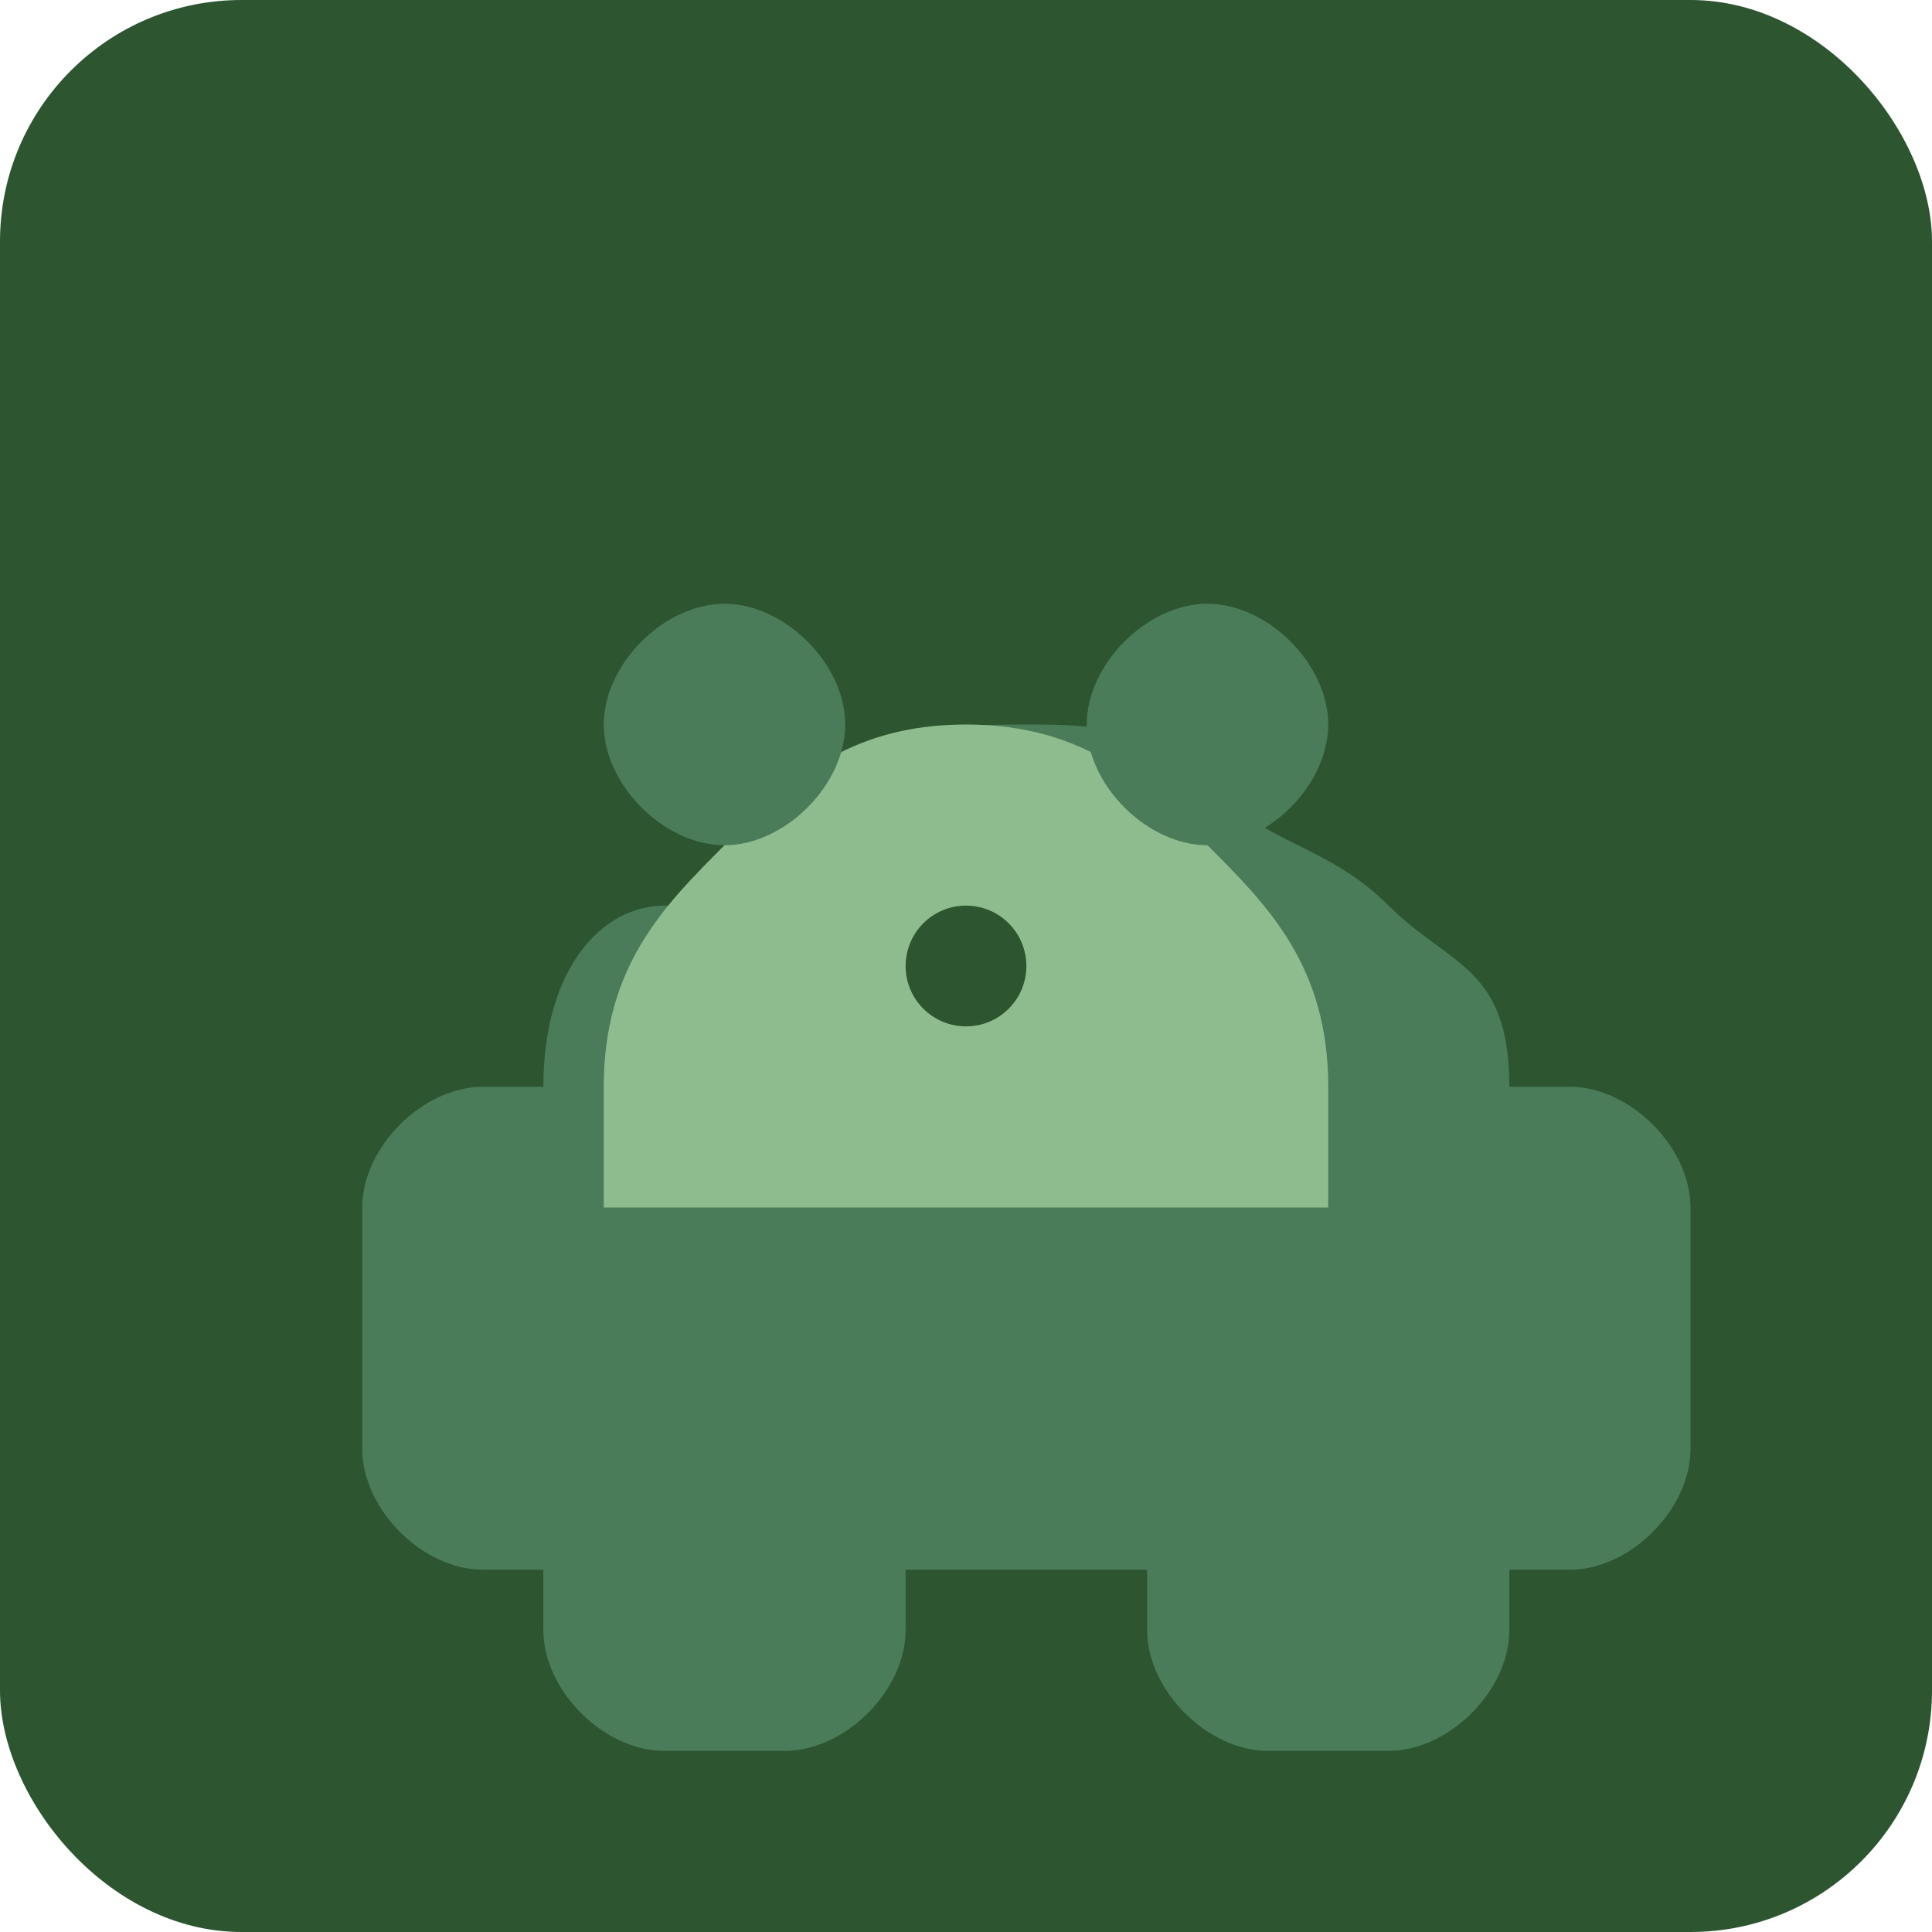
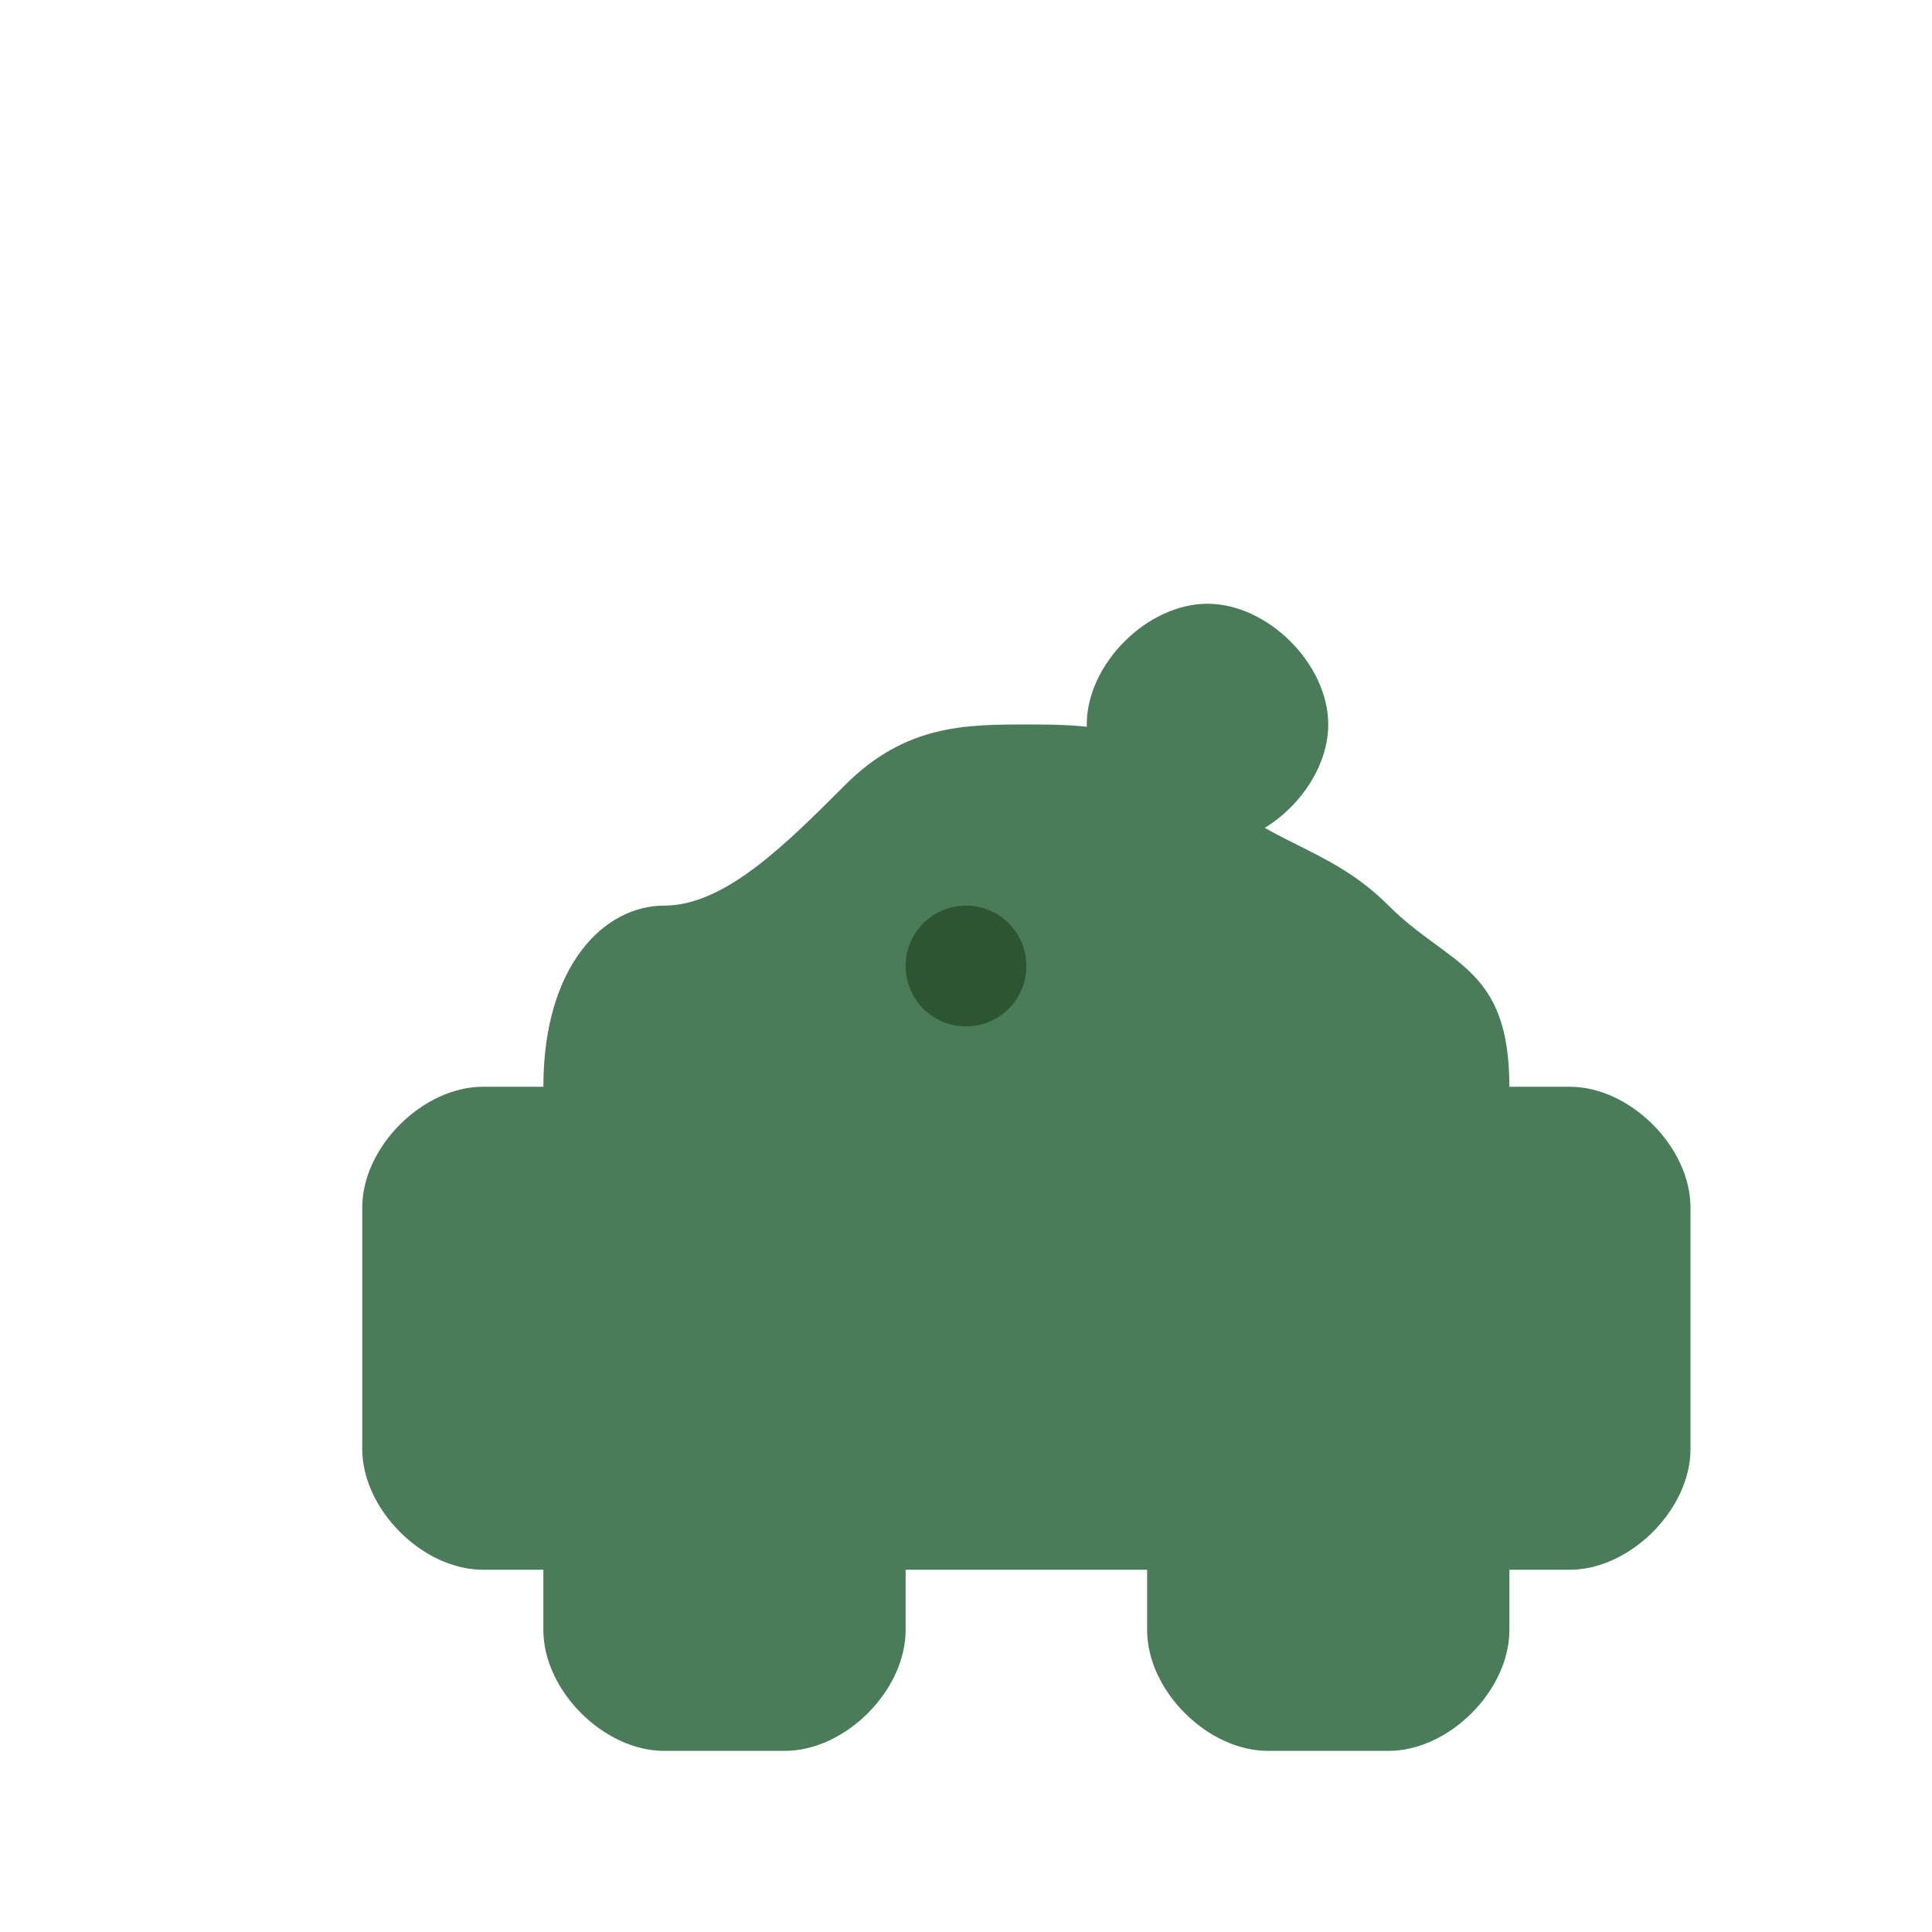
<svg xmlns="http://www.w3.org/2000/svg" viewBox="0 0 32 32" width="32" height="32">
-   <rect width="32" height="32" fill="#2c5530" rx="4" />
  <path d="M6 20c0-1 1-2 2-2h1c0-2 1-3 2-3s2-1 3-2c1-1 2-1 3-1s2 0 3 1c1 1 2 1 3 2s2 1 2 3h1c1 0 2 1 2 2v4c0 1-1 2-2 2h-1v1c0 1-1 2-2 2h-2c-1 0-2-1-2-2v-1h-4v1c0 1-1 2-2 2h-2c-1 0-2-1-2-2v-1h-1c-1 0-2-1-2-2v-4z" fill="#4a7c59" />
-   <path d="M12 14c1-1 2-2 4-2s3 1 4 2c1 1 2 2 2 4v2h-12v-2c0-2 1-3 2-4z" fill="#8fbc8f" />
  <circle cx="16" cy="16" r="1" fill="#2c5530" />
-   <path d="M10 12c0-1 1-2 2-2s2 1 2 2-1 2-2 2-2-1-2-2z" fill="#4a7c59" />
  <path d="M18 12c0-1 1-2 2-2s2 1 2 2-1 2-2 2-2-1-2-2z" fill="#4a7c59" />
</svg>